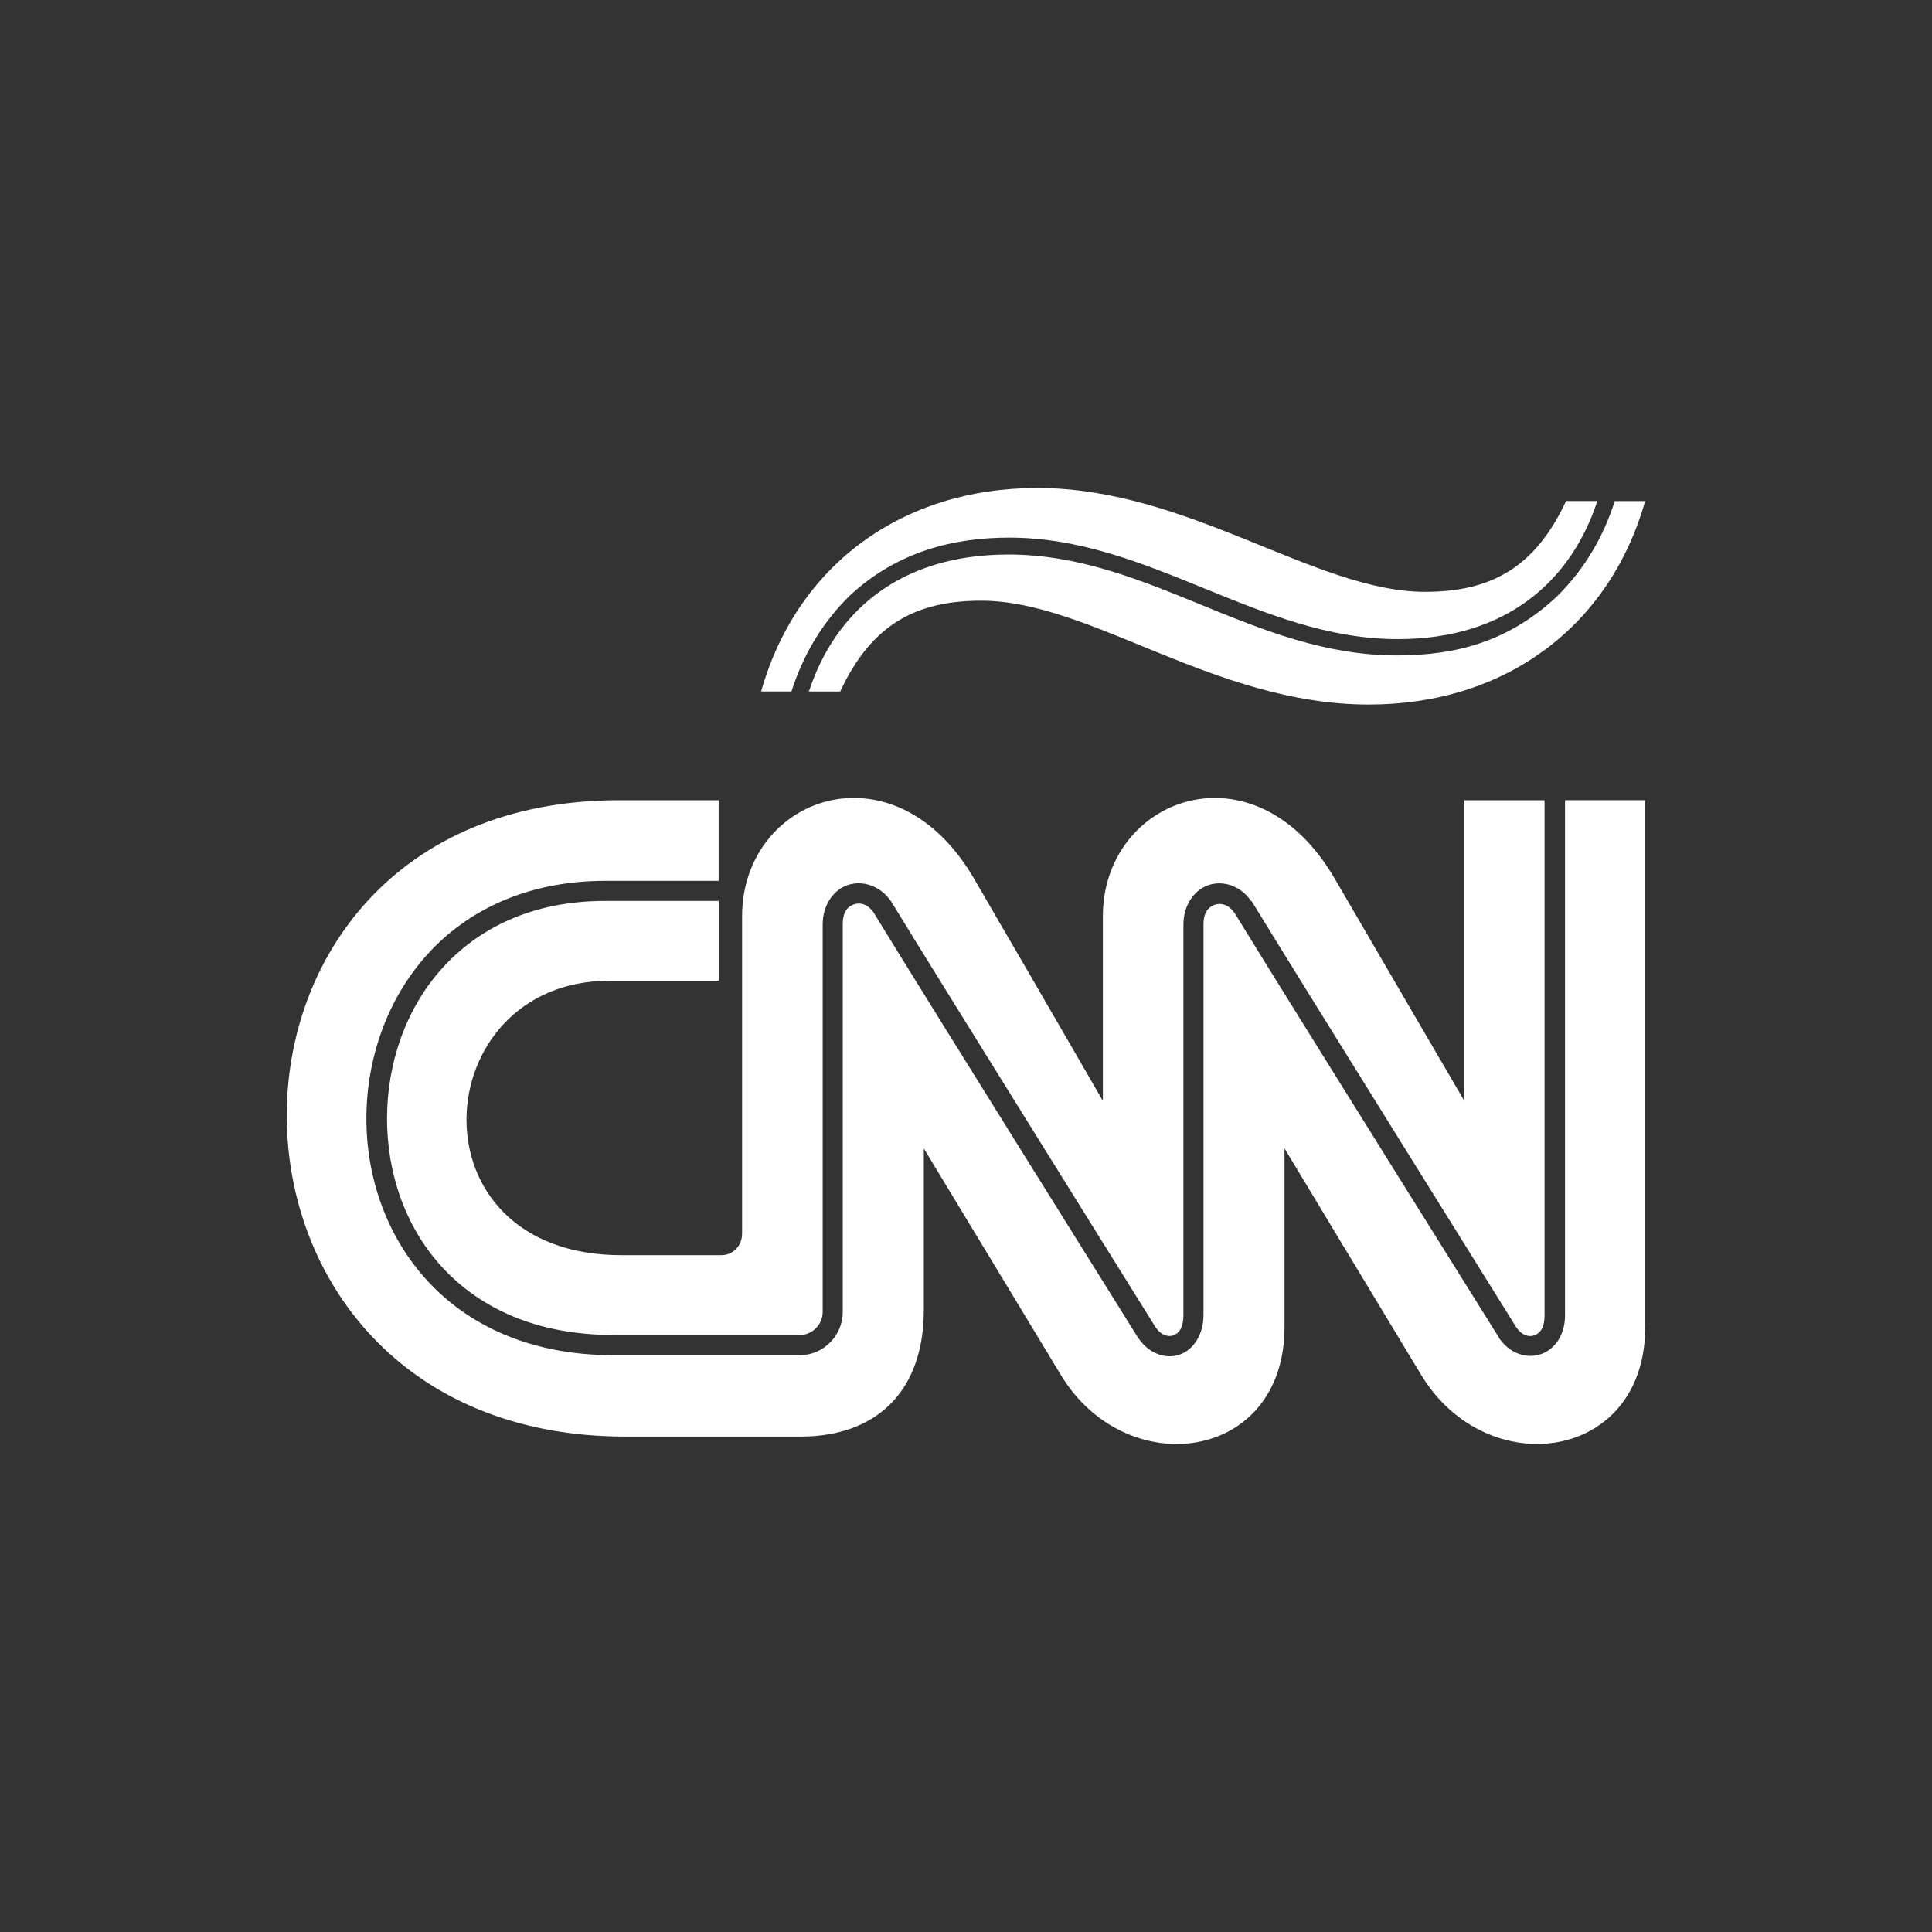
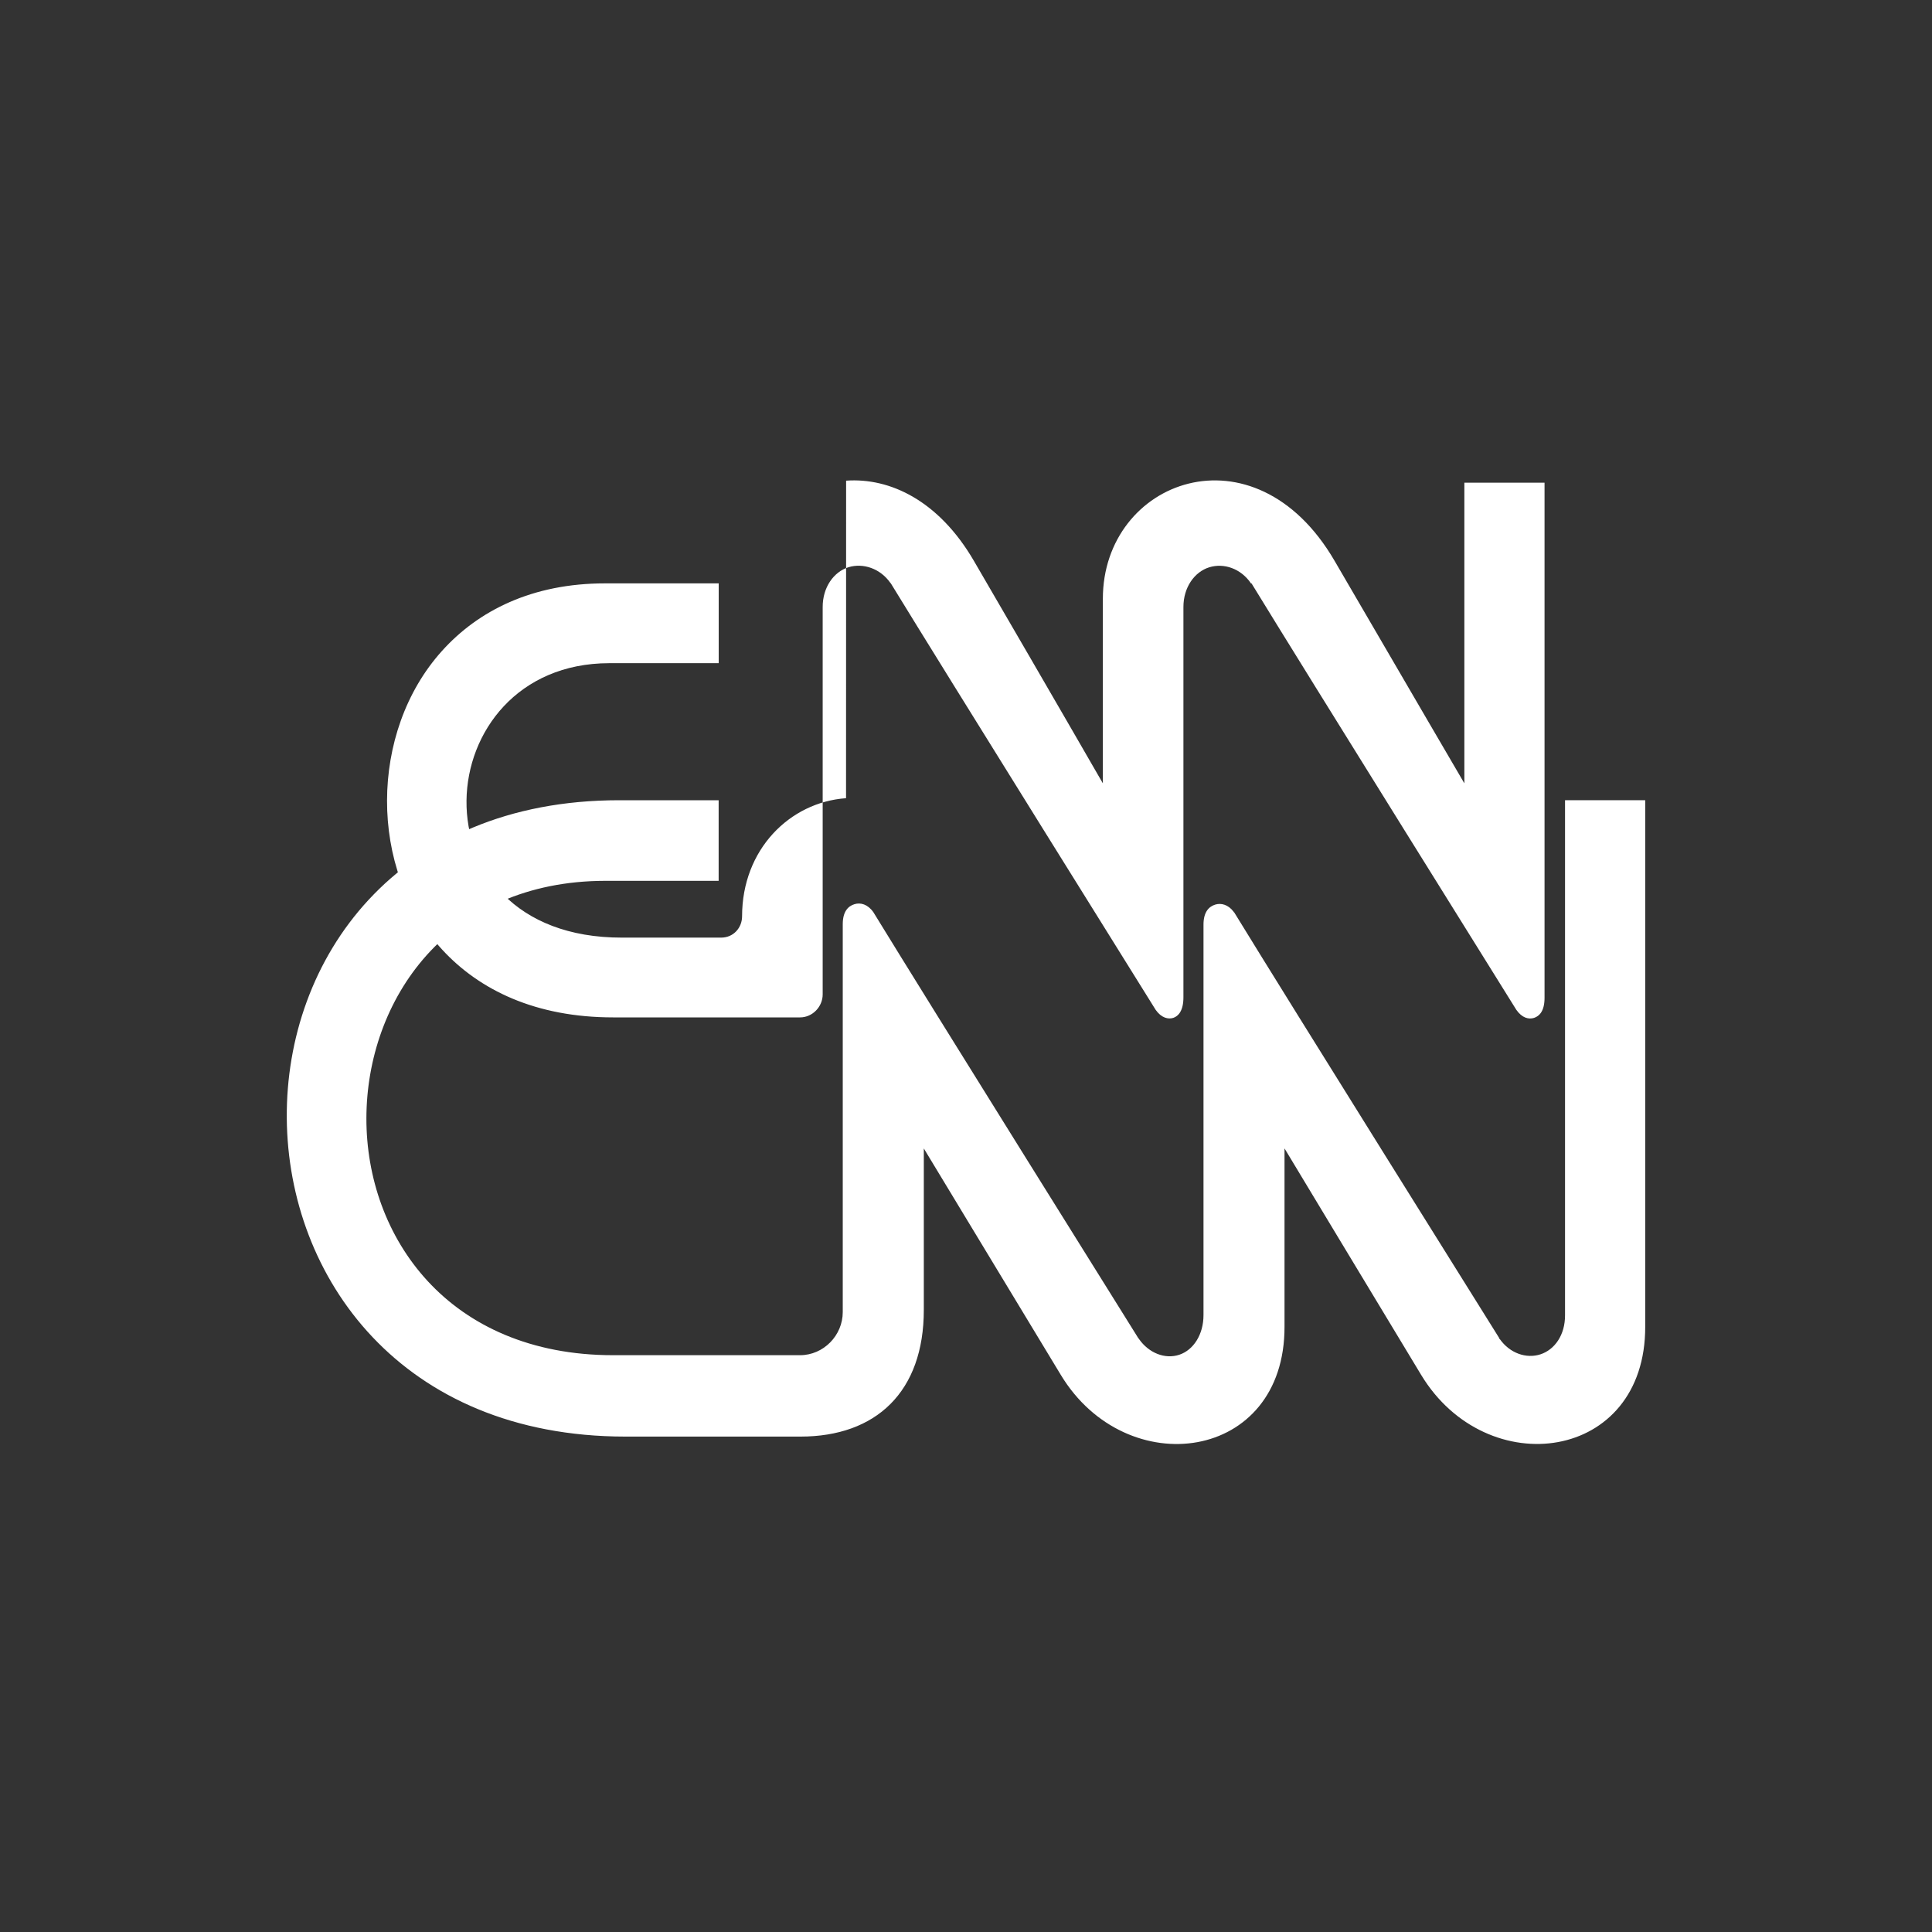
<svg xmlns="http://www.w3.org/2000/svg" id="Capa_1" data-name="Capa 1" viewBox="0 0 512 512">
  <rect x="0" y="0" width="512" height="512" fill="#333333" stroke="none" />
  <defs>
    <style>
      .cls-1 {
        fill: #fff;
        stroke-width: 0px;
      }
    </style>
  </defs>
  <g id="g3726">
-     <path id="path8454" class="cls-1" d="M427.92,132.79h8.06c-9.44,33.3-37.11,53.92-73.23,53.92-40.97,0-73.73-27.52-102.7-27.52-17.5,0-29.18,6.45-37.39,24.06h-8.29c6.86-20.91,23.83-36.3,52.85-36.3,37.27,0,64.97,26.74,102.99,26.74,16.03,0,29.65-3.83,42.2-15.44,7.69-7.53,12.55-16.2,15.52-25.45h0Z" />
    <g id="g2993">
-       <path id="path2997-4" class="cls-1" d="M224.21,211.53c-14.91,1.06-27.55,13.6-27.55,31.29v84.16c0,3.04-2.27,5.66-5.55,5.66h-26.27c-56.9.07-51.85-72.65-3.42-72.73h29.05v-21.15s-30.12,0-30.12,0c-19.29,0-33.6,7.2-43.25,17.94-9.66,10.74-14.5,25.2-14.53,39.62-.03,14.42,4.75,28.8,14.63,39.52,9.88,10.72,24.81,17.94,45.28,17.94h49.56c3.27,0,5.98-2.82,5.98-6.09v-102.63c-.02-5.29,2.96-9.37,6.84-10.58,3.88-1.19,8.43.33,11.11,4.17l.11.11c14.09,23.06,70.07,112.84,70.17,113,1.53,2.19,3.37,2.58,4.7,2.14,1.33-.44,2.68-1.89,2.67-5.45v-103.38c-.02-5.28,2.96-9.37,6.84-10.57,3.88-1.2,8.33.32,11,4.16v.11h.21c14.09,23.06,70.07,112.84,70.17,113,1.52,2.17,3.29,2.59,4.7,2.14,1.41-.46,2.79-1.8,2.78-5.34v-136.49h-21.25v79.67s-12.67-21.65-34.39-58.96c-21.27-36.53-61.41-21.41-61.41,10.04v48.92s-12.46-21.65-34.18-58.96c-9.31-15.98-22.26-22.08-33.86-21.25h0ZM164.08,212.07c-118.28,0-117.13,168.55,1.6,168.64h46.46c19.96,0,32.71-11.82,32.68-33.64v-42.72s26.09,43.12,36.31,60.02c17.37,28.71,59.38,23.07,59.28-12.82v-47.21s25.98,43.12,36.21,60.02c17.37,28.71,59.49,23.06,59.38-12.82v-139.48h-21.25s0,136.49,0,136.49c.02,5.23-2.73,9.12-6.51,10.36-3.79,1.23-8.14-.3-10.79-4.06h-.11v-.2s-56-89.54-70.28-112.89c-.03-.05-.07.05-.11,0-.01,0,.01-.11,0-.11-1.47-1.96-3.37-2.4-4.91-1.92-1.6.5-3.11,1.87-3.1,5.34v103.38c.02,5.21-2.66,9.32-6.41,10.57-3.75,1.25-8.05-.41-10.68-4.16v-.11h-.11s-56.04-89.71-70.28-113c-1.49-2.12-3.41-2.63-5.02-2.13-1.61.49-3.11,1.86-3.1,5.34v102.75c0,6.22-5.12,11.43-11.32,11.43h-49.56c-21.75,0-38.23-7.83-49.13-19.65-10.9-11.82-16.26-27.5-16.23-43.15.03-15.64,5.39-31.42,16.02-43.26,10.63-11.83,26.57-19.62,47.21-19.65h30.12v-21.36h-26.38,0Z" />
+       <path id="path2997-4" class="cls-1" d="M224.21,211.53c-14.91,1.06-27.55,13.6-27.55,31.29c0,3.04-2.27,5.66-5.55,5.66h-26.27c-56.9.07-51.85-72.65-3.42-72.73h29.05v-21.15s-30.12,0-30.12,0c-19.29,0-33.6,7.2-43.25,17.94-9.66,10.74-14.5,25.2-14.53,39.62-.03,14.42,4.75,28.8,14.63,39.52,9.88,10.72,24.81,17.94,45.28,17.94h49.56c3.27,0,5.98-2.82,5.98-6.09v-102.63c-.02-5.29,2.96-9.37,6.84-10.58,3.88-1.19,8.43.33,11.11,4.17l.11.11c14.09,23.06,70.07,112.84,70.17,113,1.53,2.19,3.37,2.58,4.7,2.14,1.33-.44,2.68-1.89,2.67-5.45v-103.38c-.02-5.28,2.96-9.37,6.84-10.57,3.88-1.2,8.33.32,11,4.16v.11h.21c14.09,23.06,70.07,112.84,70.17,113,1.52,2.17,3.29,2.59,4.7,2.14,1.41-.46,2.79-1.8,2.78-5.34v-136.49h-21.25v79.67s-12.67-21.65-34.39-58.96c-21.27-36.53-61.41-21.41-61.41,10.04v48.92s-12.46-21.65-34.18-58.96c-9.31-15.98-22.26-22.08-33.86-21.25h0ZM164.08,212.07c-118.28,0-117.13,168.55,1.6,168.64h46.46c19.96,0,32.71-11.82,32.68-33.64v-42.72s26.09,43.12,36.31,60.02c17.37,28.71,59.38,23.07,59.28-12.82v-47.21s25.98,43.12,36.21,60.02c17.37,28.71,59.49,23.06,59.38-12.82v-139.48h-21.25s0,136.49,0,136.49c.02,5.23-2.73,9.12-6.51,10.36-3.79,1.23-8.14-.3-10.79-4.06h-.11v-.2s-56-89.54-70.28-112.89c-.03-.05-.07.05-.11,0-.01,0,.01-.11,0-.11-1.47-1.96-3.37-2.4-4.91-1.92-1.6.5-3.11,1.87-3.1,5.34v103.38c.02,5.21-2.66,9.32-6.41,10.57-3.75,1.25-8.05-.41-10.68-4.16v-.11h-.11s-56.04-89.71-70.28-113c-1.49-2.12-3.41-2.63-5.02-2.13-1.61.49-3.11,1.86-3.1,5.34v102.75c0,6.22-5.12,11.43-11.32,11.43h-49.56c-21.75,0-38.23-7.83-49.13-19.65-10.9-11.82-16.26-27.5-16.23-43.15.03-15.64,5.39-31.42,16.02-43.26,10.63-11.83,26.57-19.62,47.21-19.65h30.12v-21.36h-26.38,0Z" />
    </g>
-     <path id="path8452" class="cls-1" d="M209.76,183.24h-8.06c9.44-33.3,37.11-53.92,73.23-53.92,40.03,0,73.73,27.52,102.7,27.52,17.5,0,29.18-6.45,37.39-24.06h8.29c-6.86,20.91-23.83,36.59-52.85,36.59-36.8,0-65.76-26.9-102.99-26.9-14.81,0-29.65,3.69-42.2,15.3-7.69,7.53-12.55,16.2-15.52,25.45h0Z" />
  </g>
</svg>